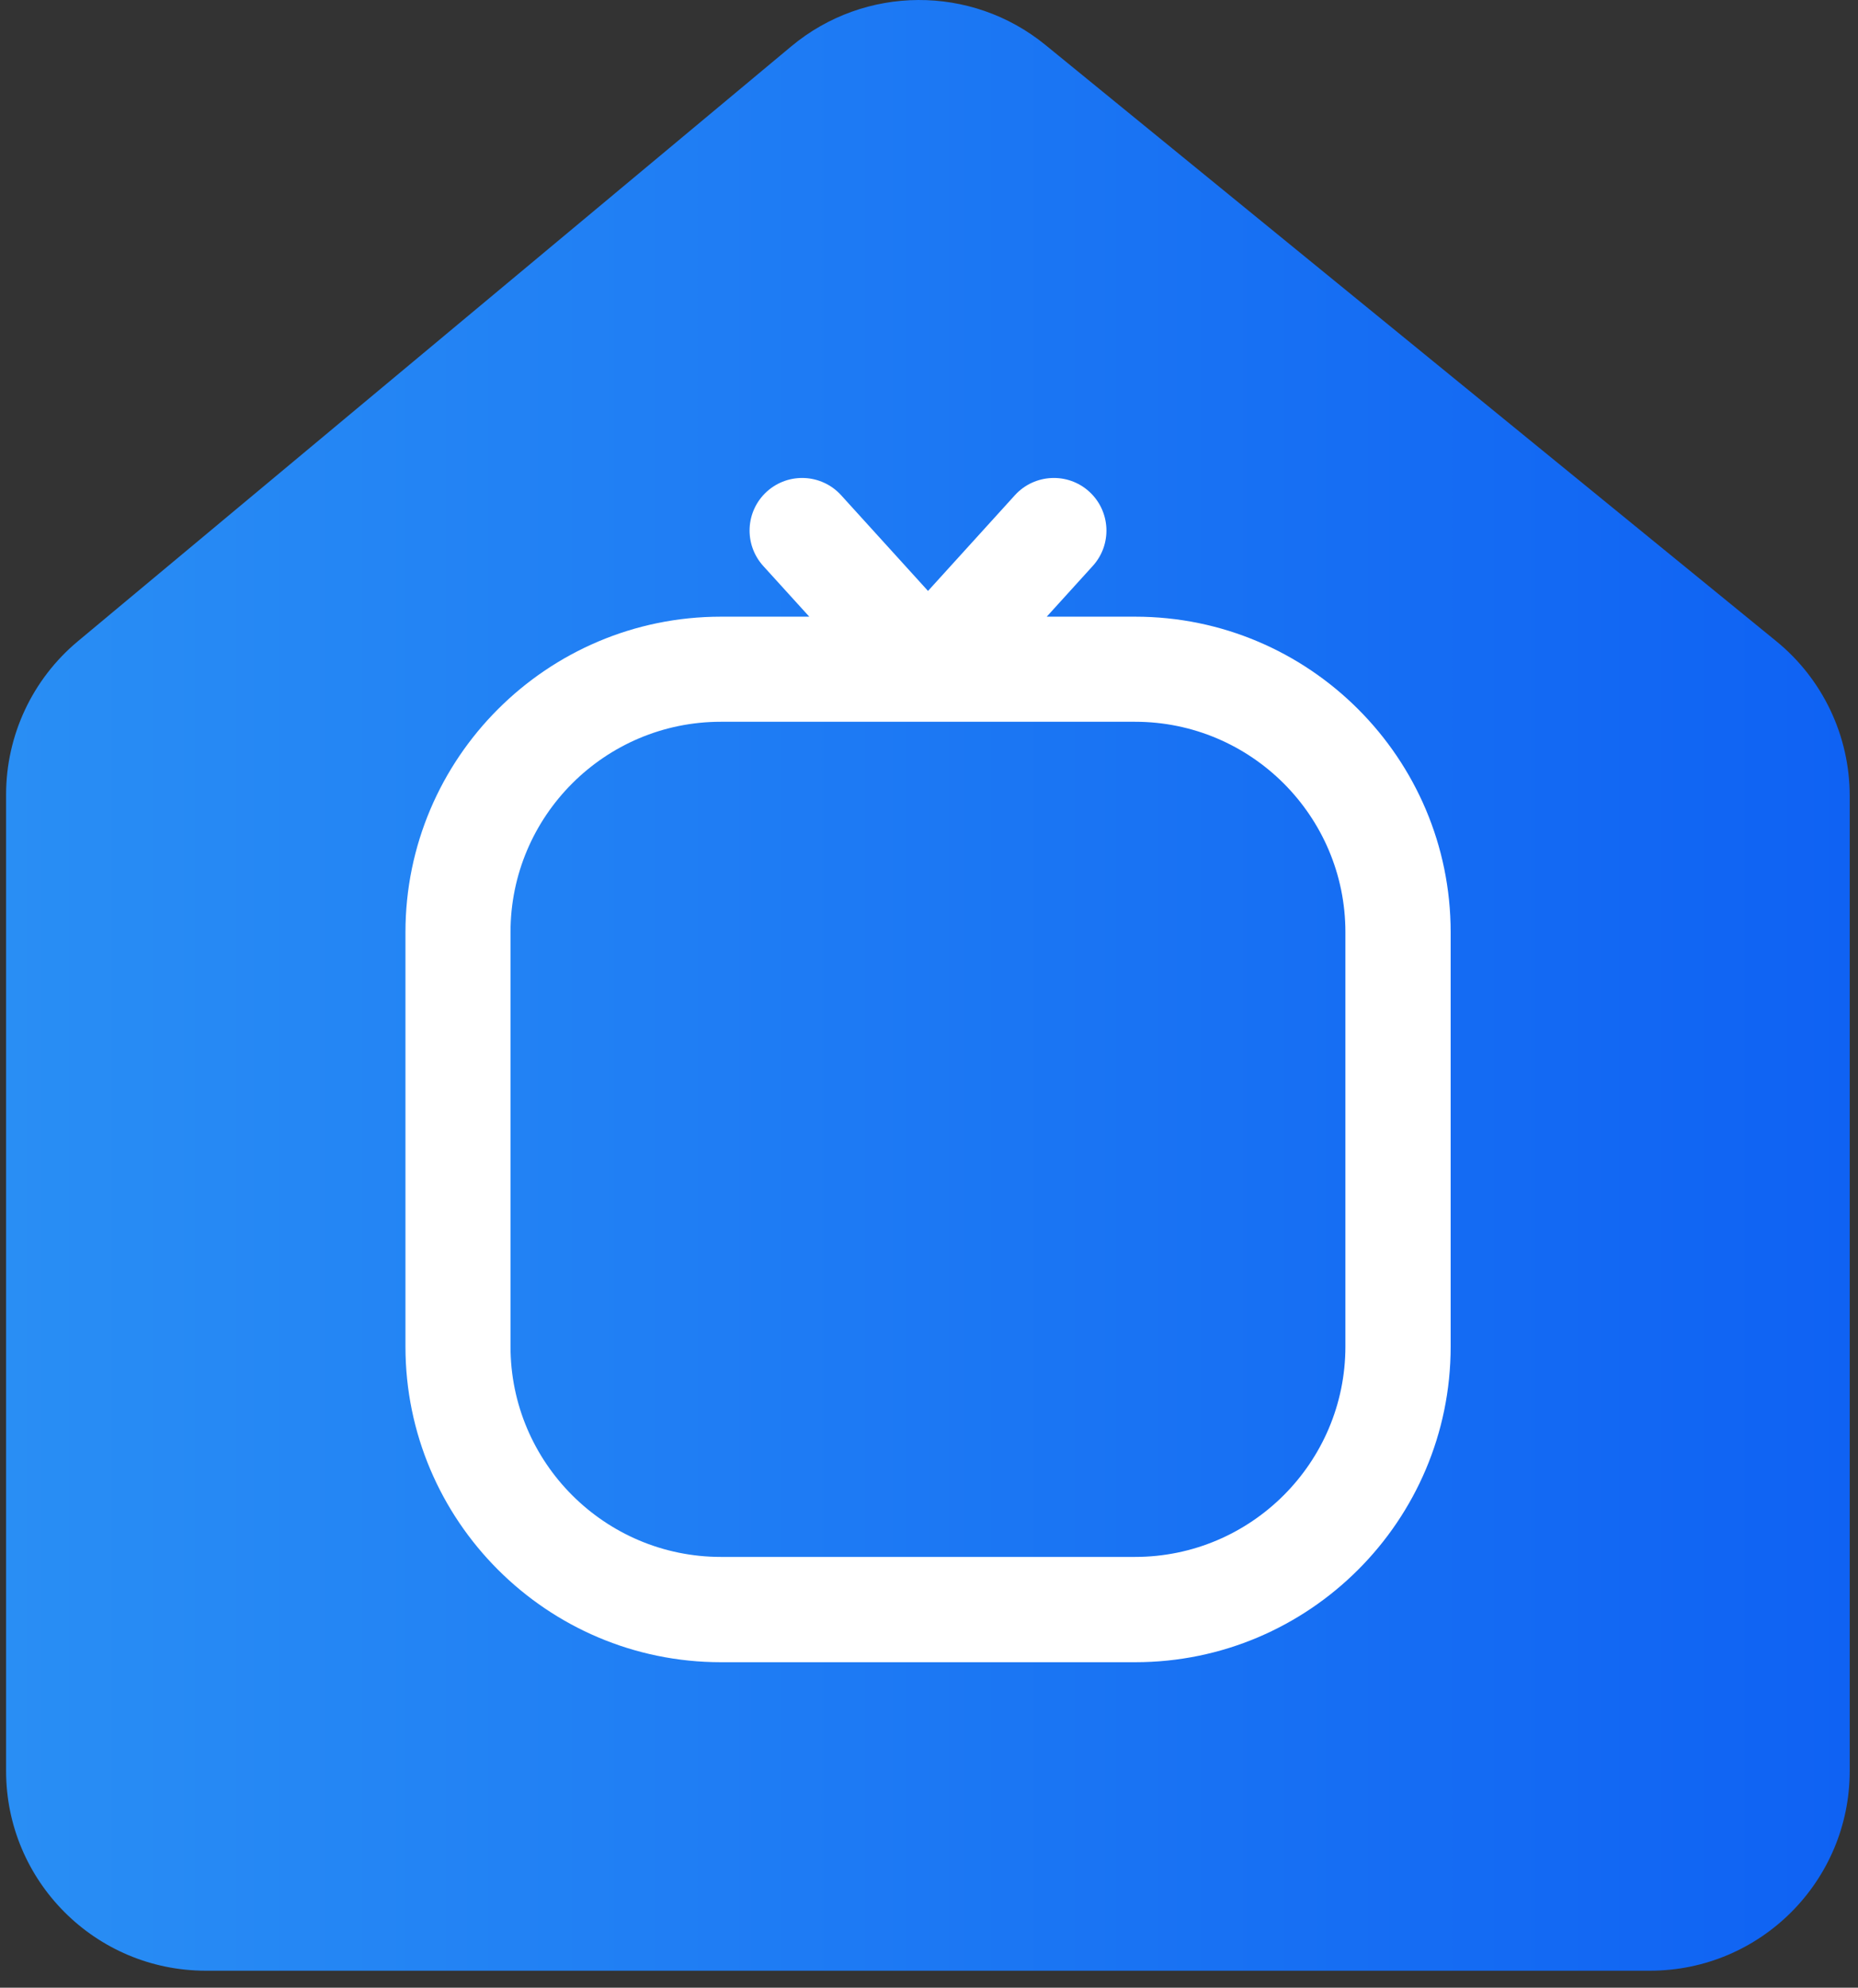
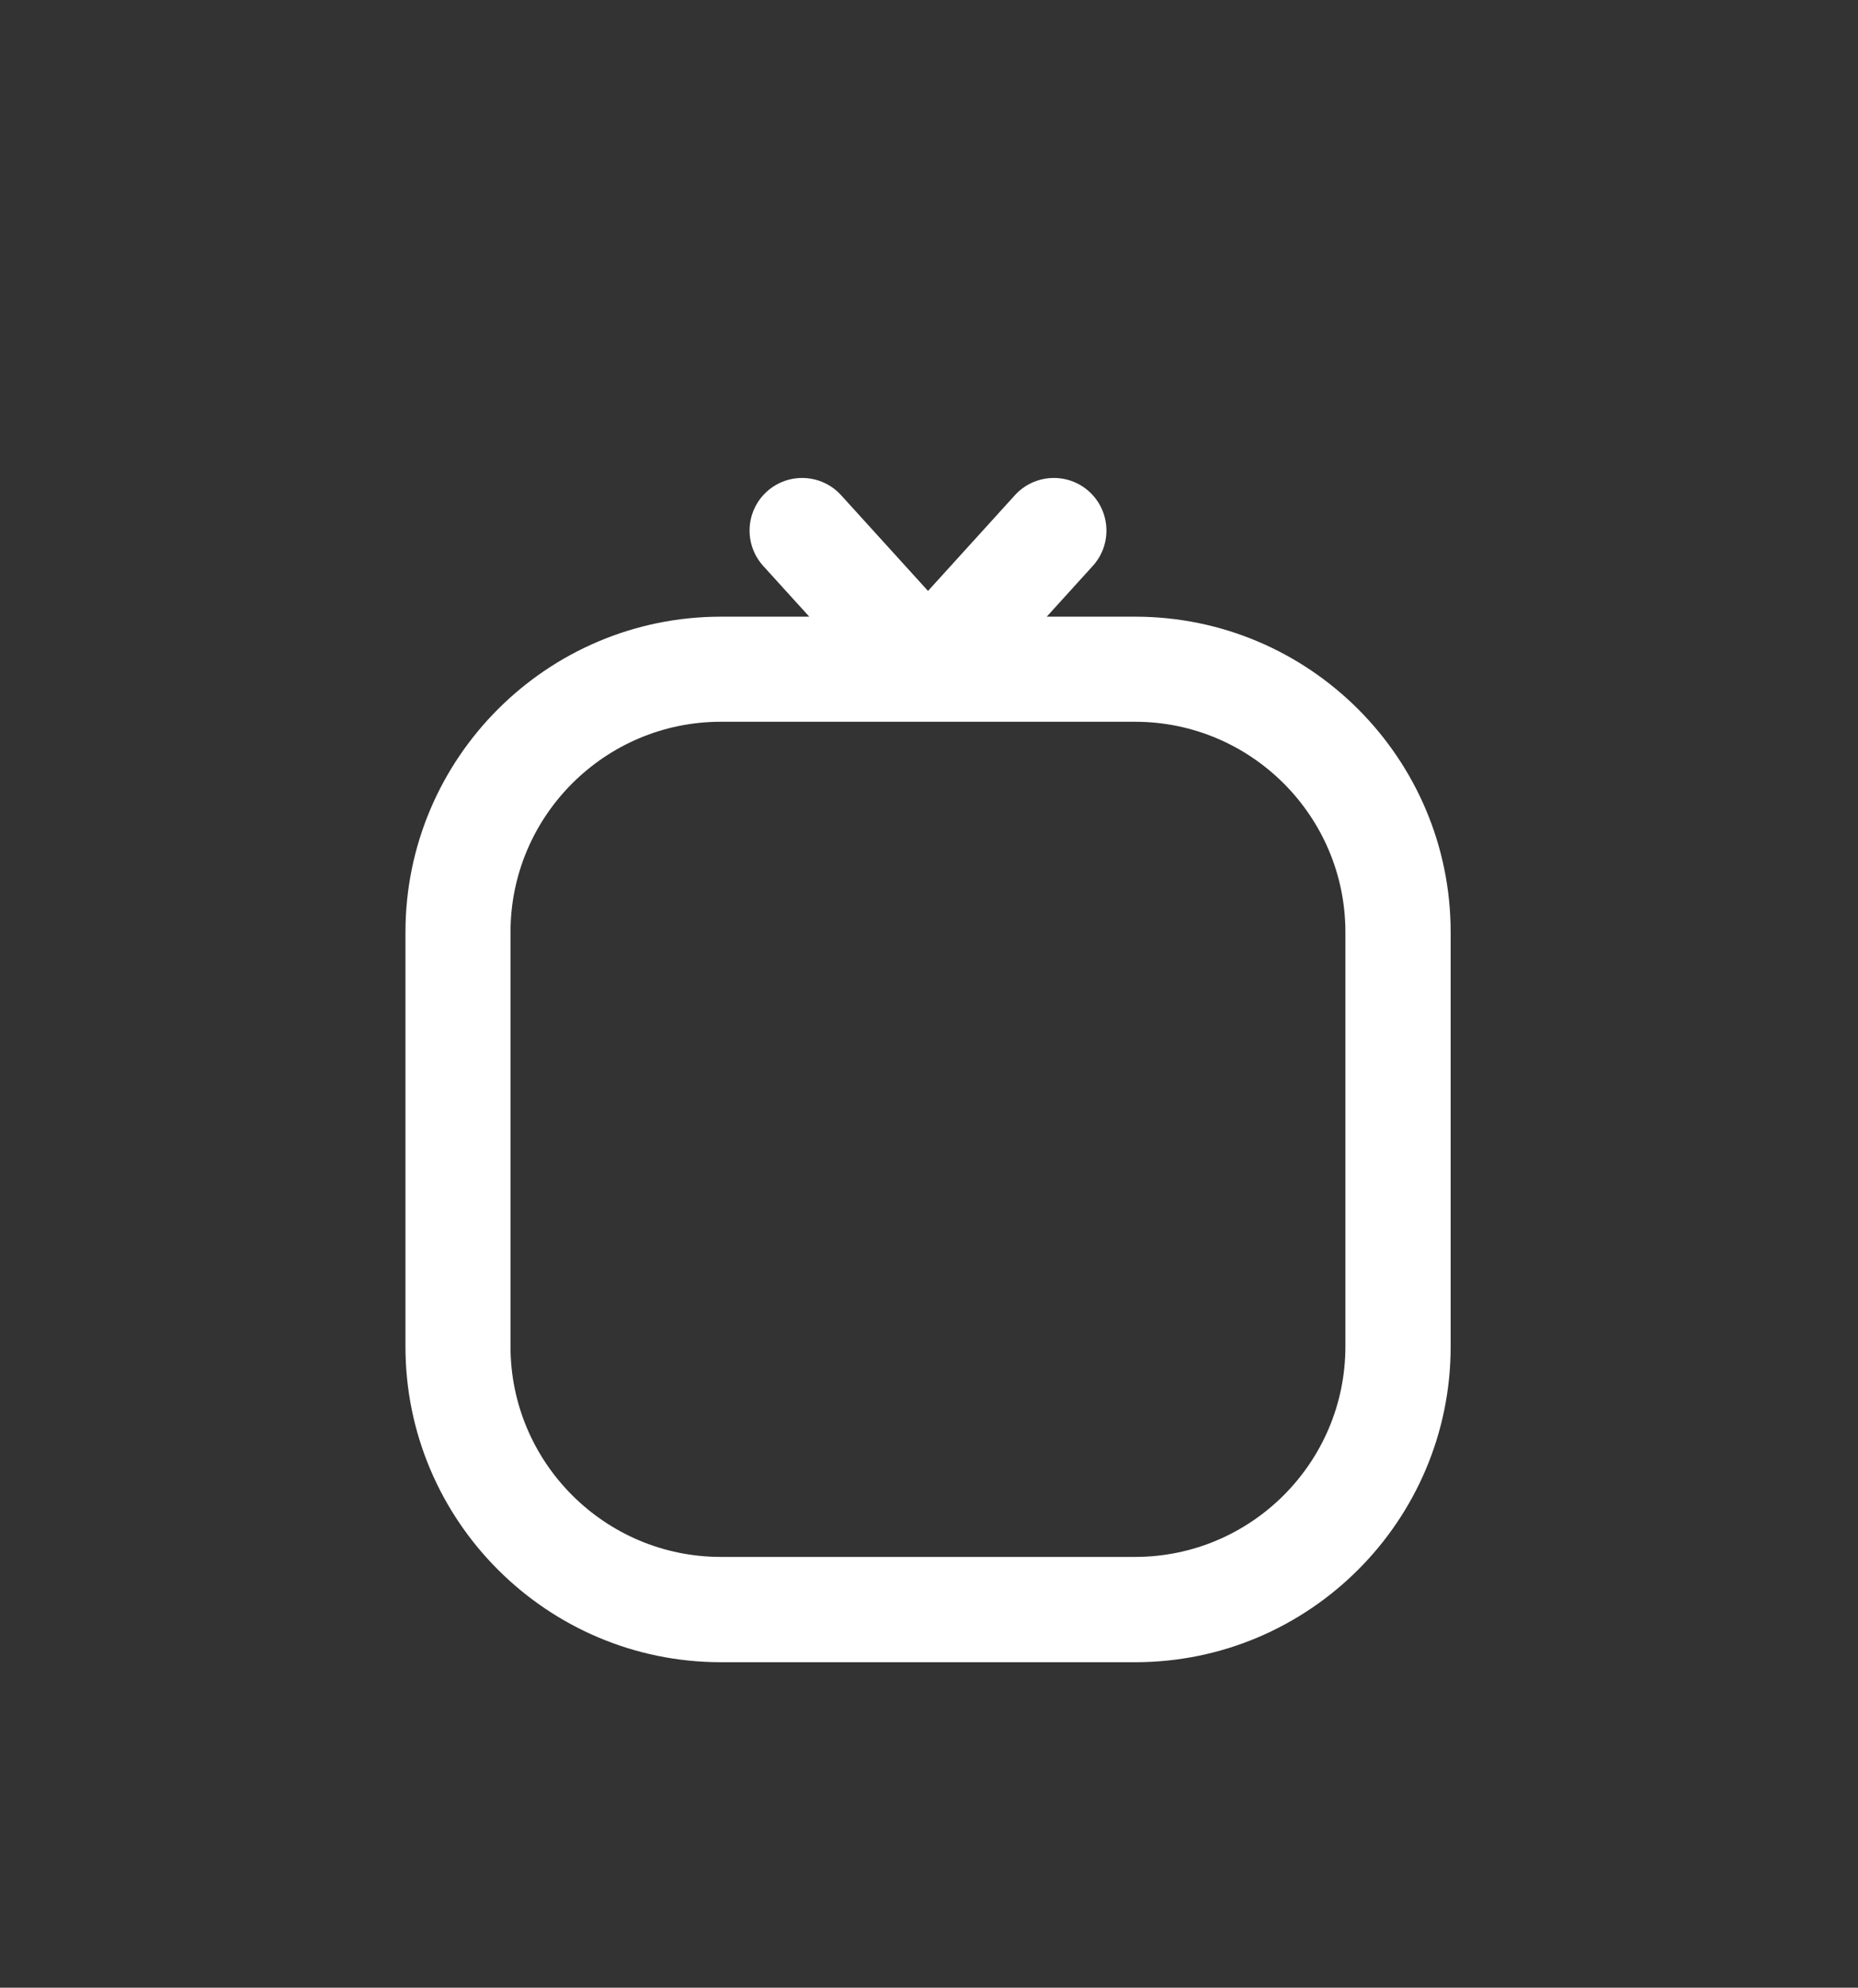
<svg xmlns="http://www.w3.org/2000/svg" width="72" height="77" viewBox="0 0 72 77" fill="none">
  <rect x="0" y="0" width="72" height="77" fill="#333333" stroke="none" />
-   <path d="M68.832 24.838L51.379 10.605L40.511 1.741C37.64 -0.6 33.514 -0.577 30.667 1.792L20.336 10.405L3.021 24.838C1.256 26.308 0.236 28.485 0.236 30.78V68.603C0.236 72.874 3.699 76.341 7.974 76.341H63.941C68.212 76.341 71.679 72.878 71.679 68.603V30.834C71.679 28.509 70.636 26.308 68.832 24.838Z" fill="url(#paint0_linear_5738_29389)" />
  <path d="M43.986 23.889H40.562L42.346 21.924C43.103 21.092 43.041 19.802 42.209 19.045C41.378 18.288 40.087 18.351 39.33 19.182L35.962 22.892L32.593 19.182C31.835 18.351 30.549 18.288 29.714 19.045C28.882 19.802 28.82 21.088 29.576 21.924L31.361 23.889H27.937C21.195 23.889 15.712 29.372 15.712 36.113V52.166C15.712 58.908 21.195 64.391 27.937 64.391H43.99C50.732 64.391 56.215 58.908 56.215 52.166V36.113C56.215 29.372 50.732 23.889 43.99 23.889H43.986ZM52.136 52.162C52.136 56.657 48.48 60.312 43.986 60.312H27.933C23.439 60.312 19.783 56.657 19.783 52.162V36.109C19.783 31.615 23.439 27.96 27.933 27.96H43.986C48.48 27.96 52.136 31.615 52.136 36.109V52.162Z" fill="white" />
  <defs>
    <linearGradient id="paint0_linear_5738_29389" x1="0.24" y1="38.172" x2="71.679" y2="38.172" gradientUnits="userSpaceOnUse">
      <stop stop-color="#298EF4" />
      <stop offset="1" stop-color="#0F62F3" />
    </linearGradient>
  </defs>
</svg>